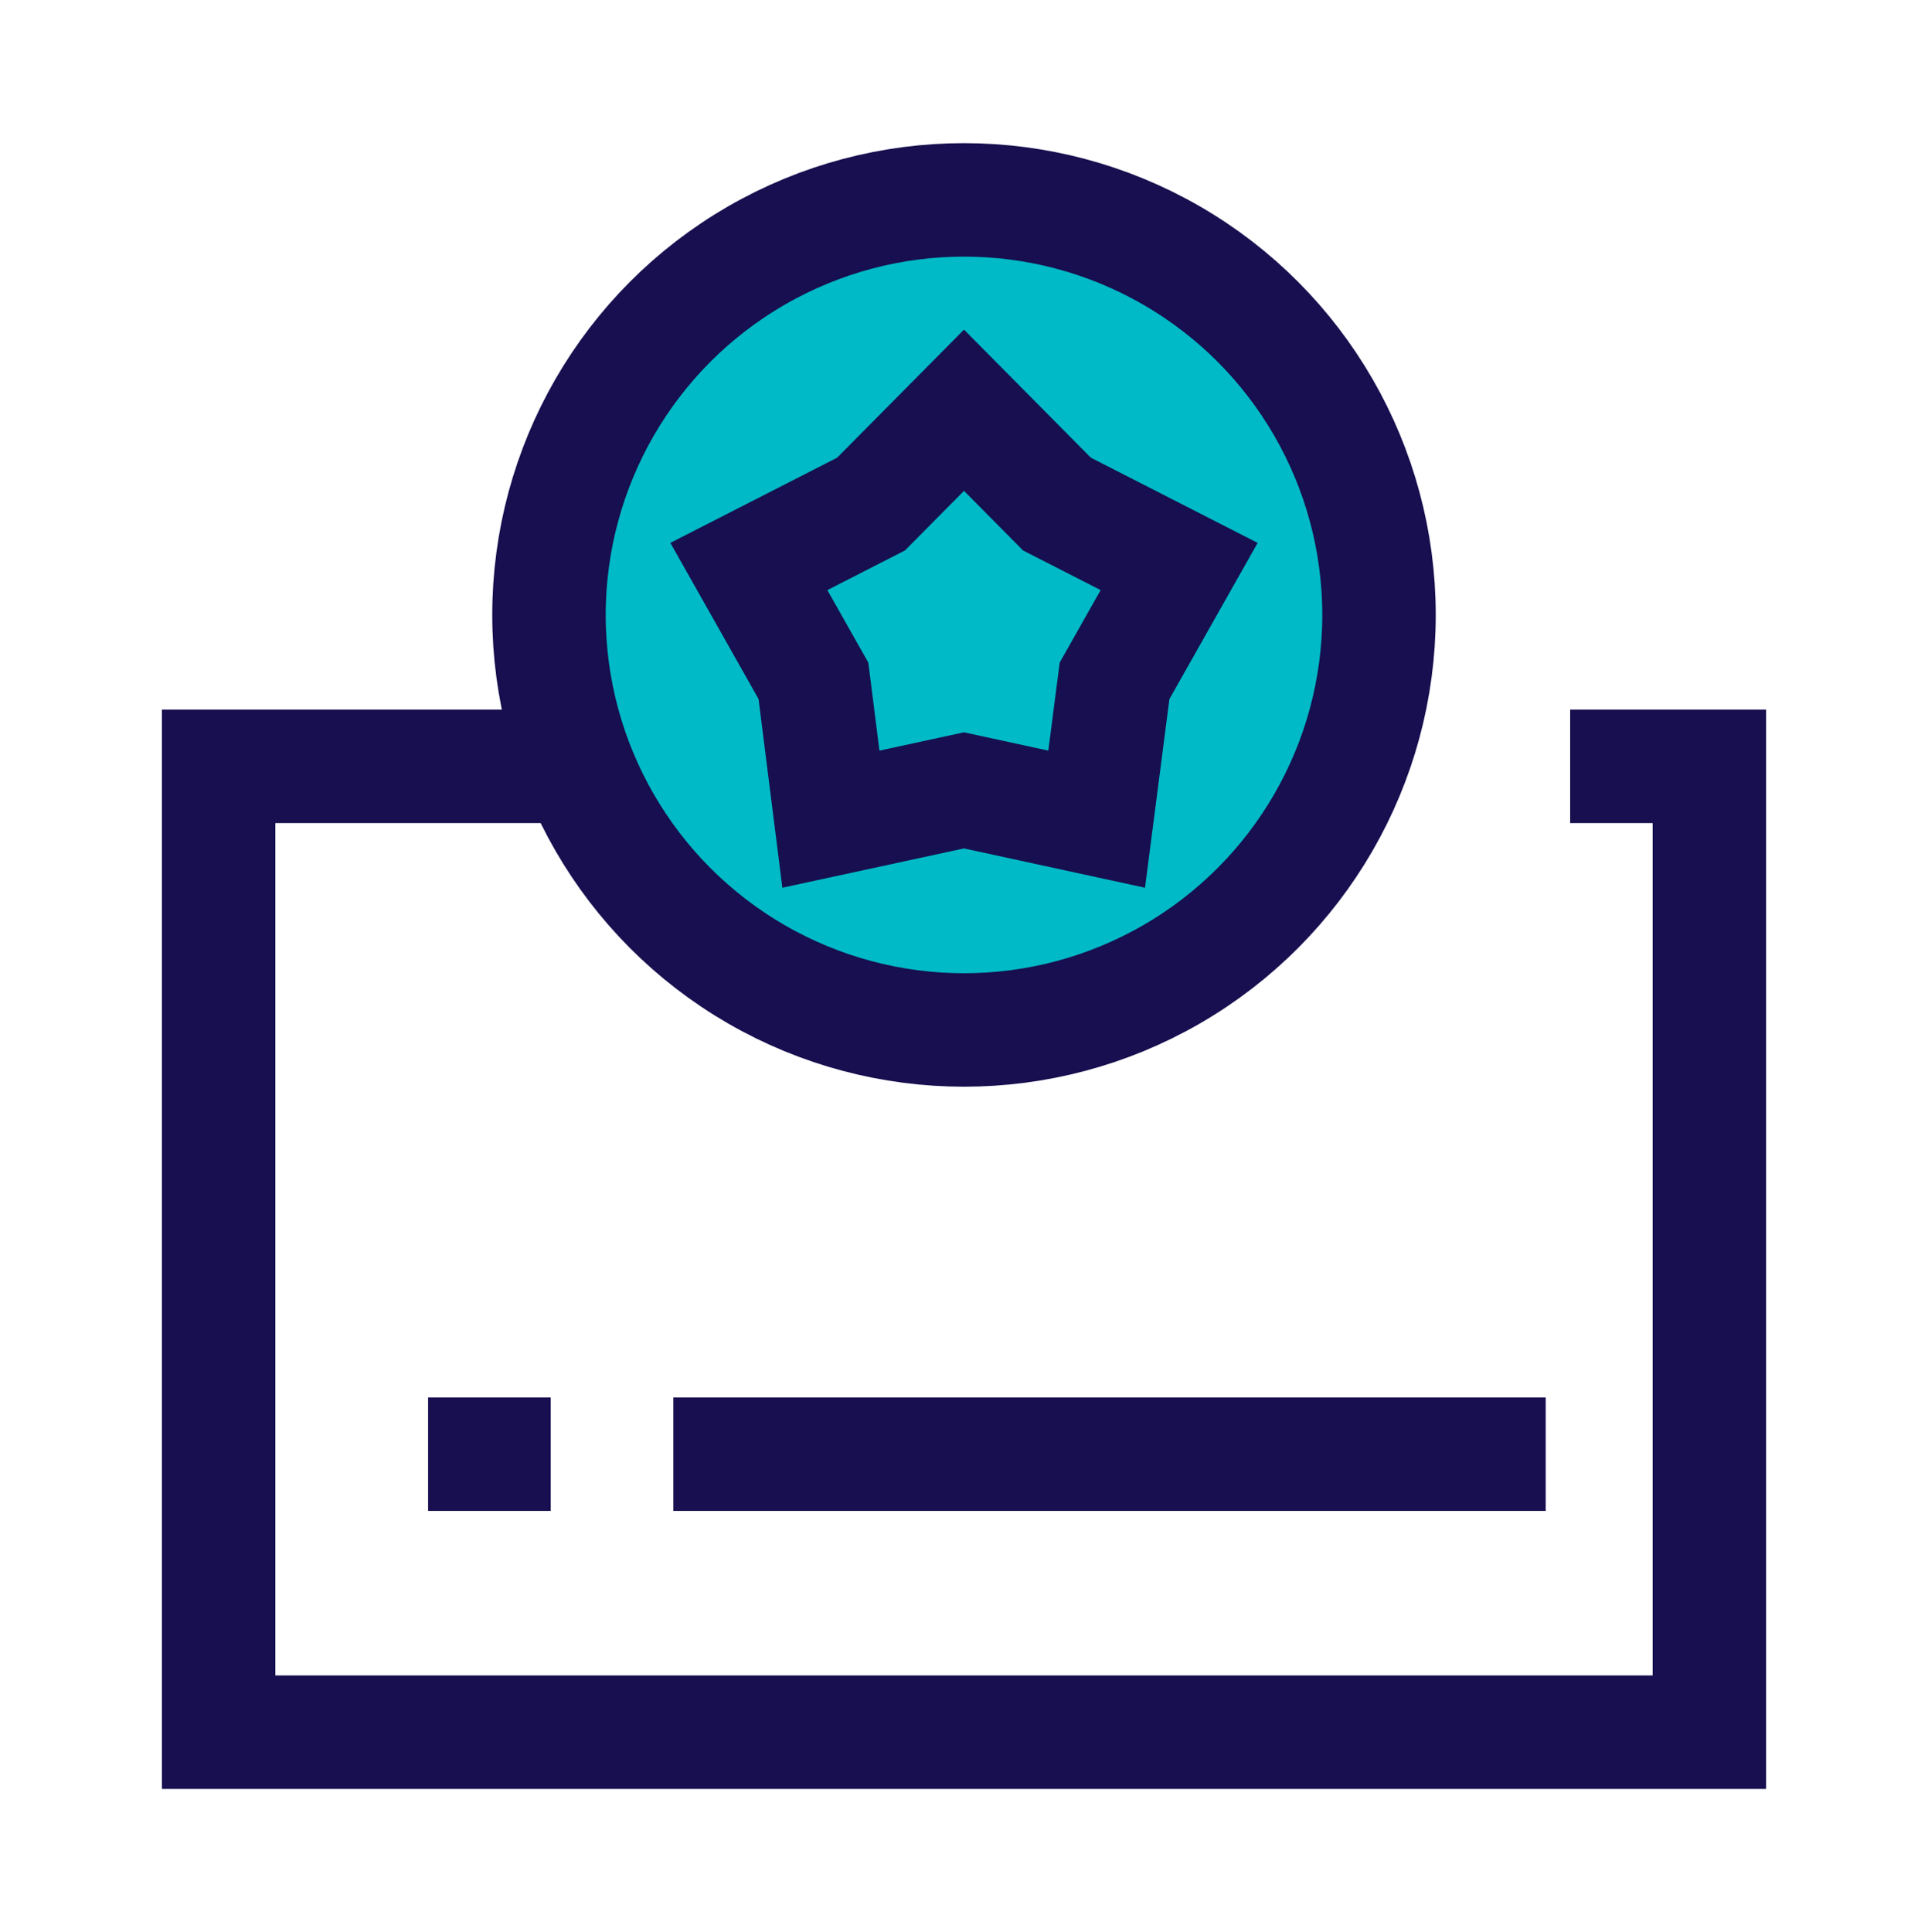
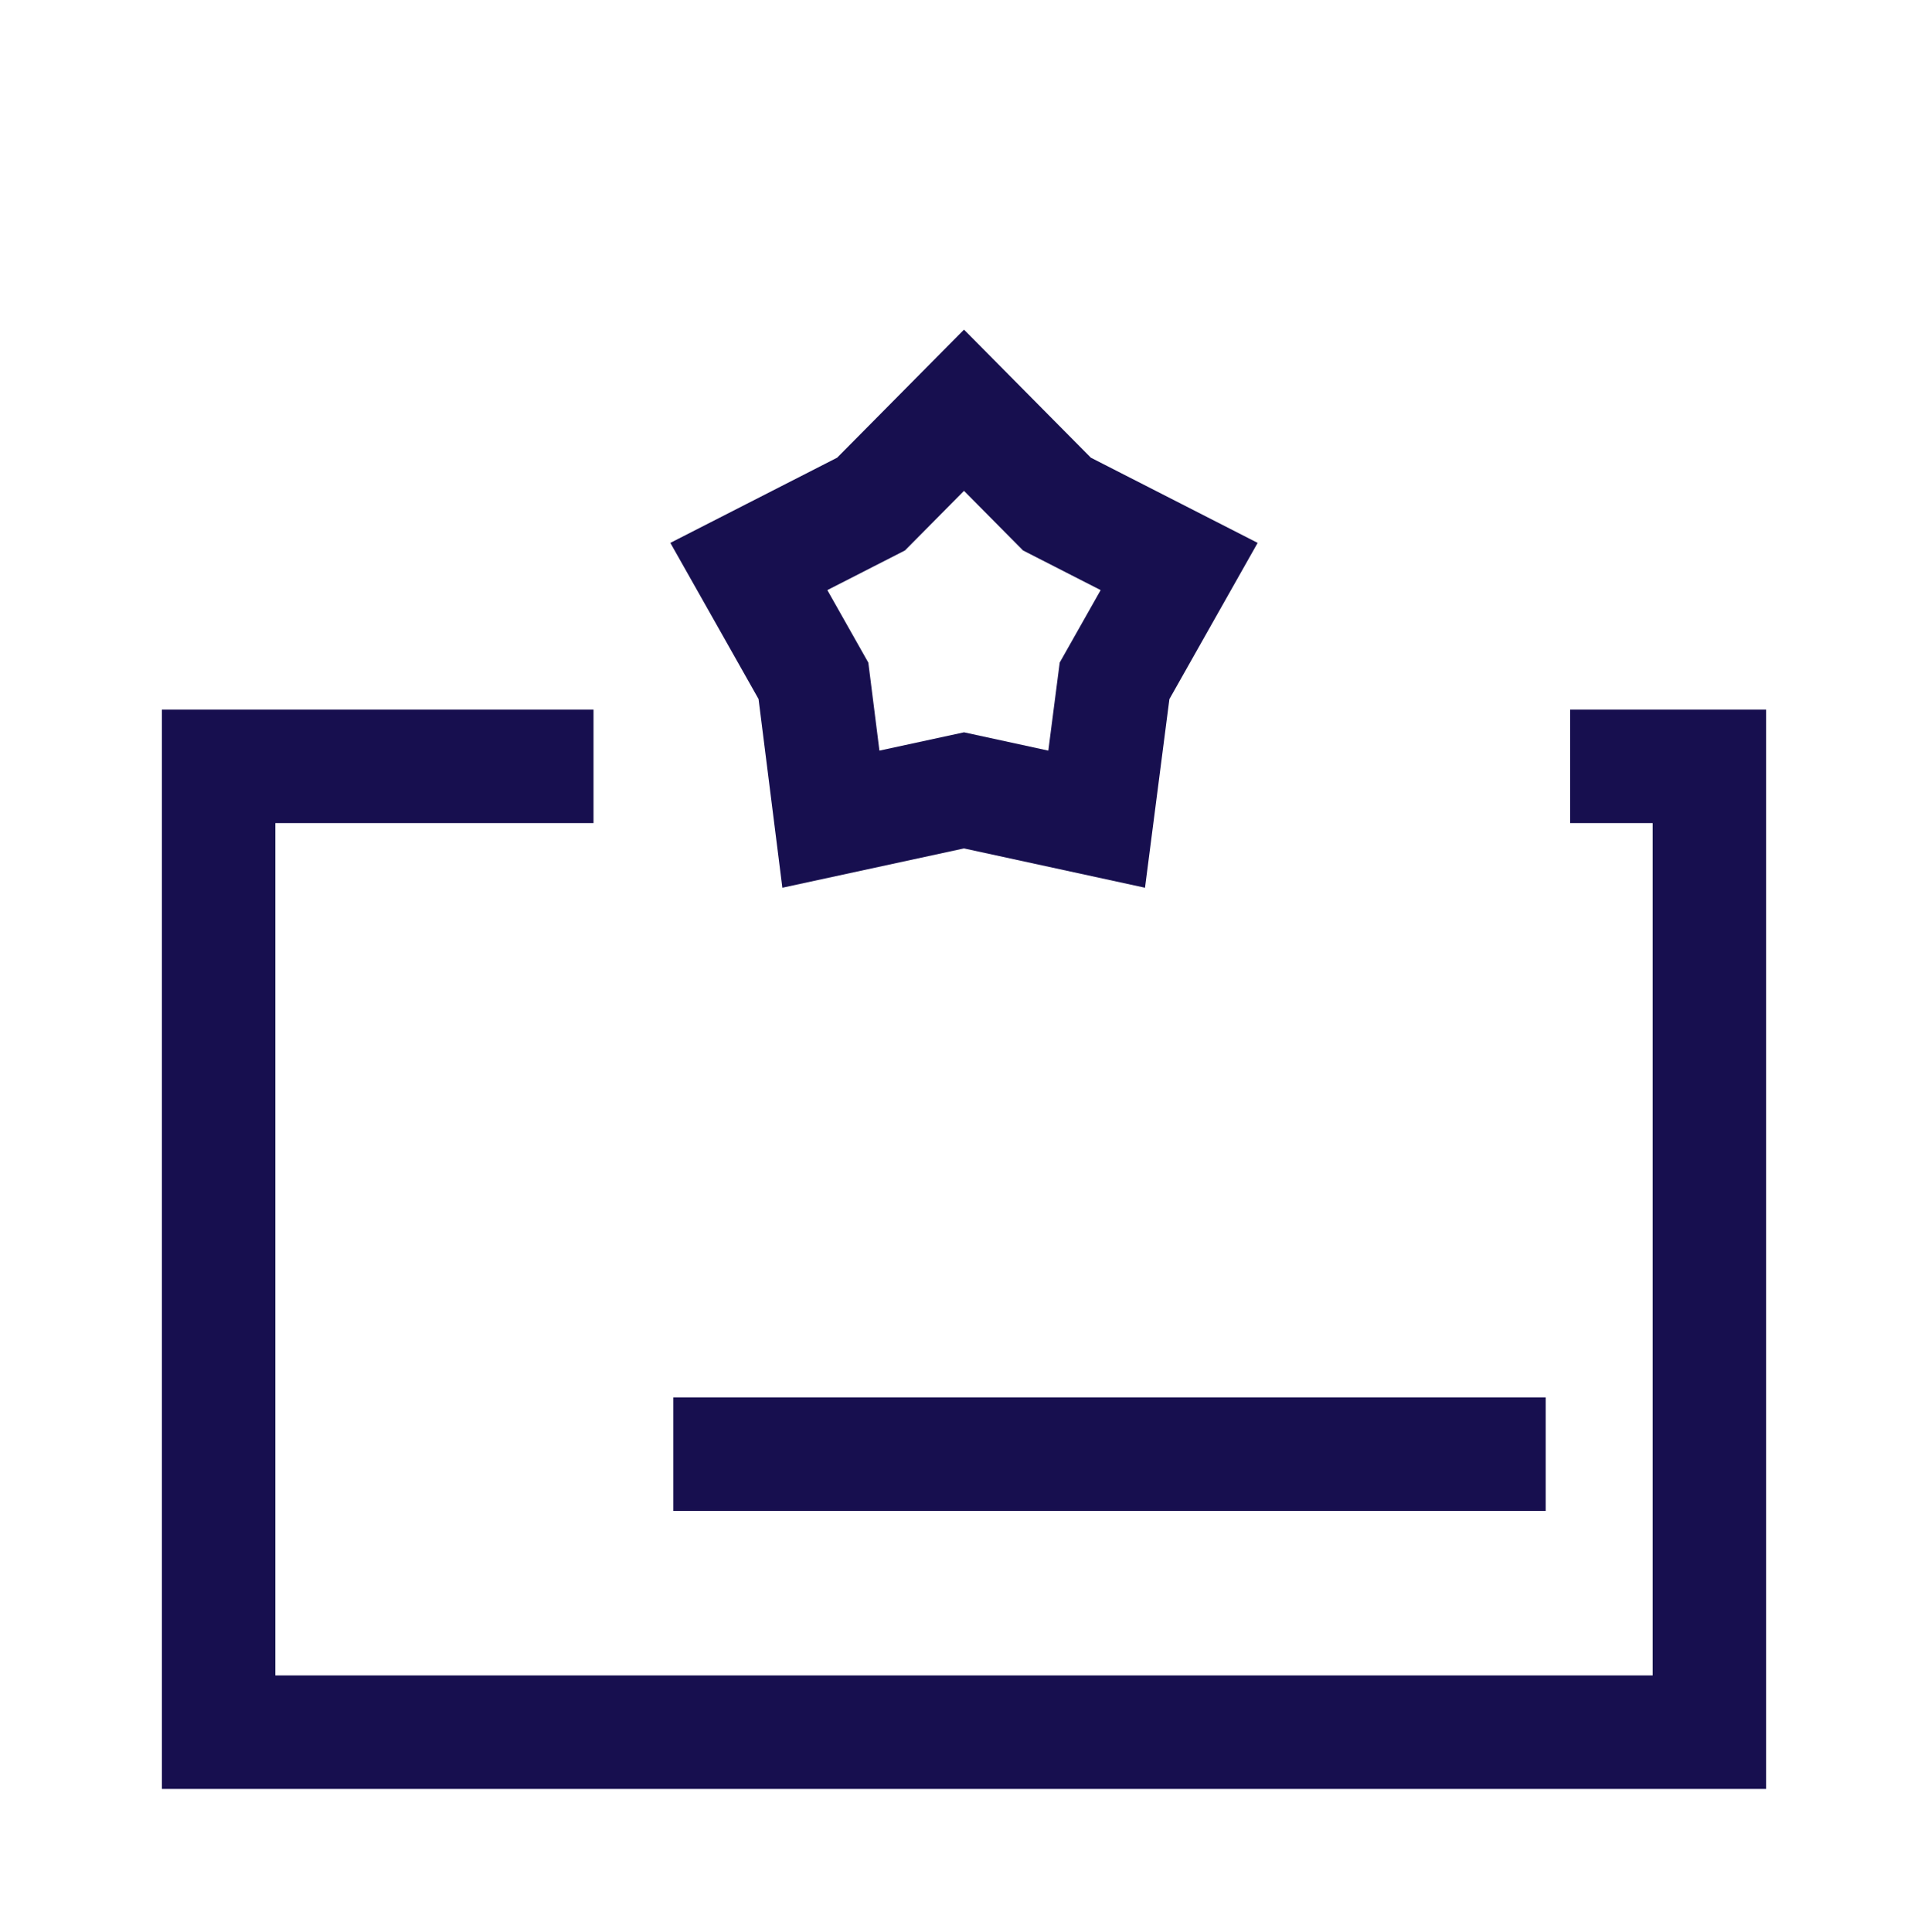
<svg xmlns="http://www.w3.org/2000/svg" id="Layer_2" data-name="Layer 2" viewBox="0 0 44.18 44.26">
  <defs>
    <style> .cls-1 { stroke-width: 0px; } .cls-1, .cls-2 { fill: none; } .cls-3 { fill: #00bac7; } .cls-3, .cls-2 { stroke: #170f4f; stroke-miterlimit: 10; stroke-width: 2.6px; } </style>
  </defs>
  <g id="Layer_2-2" data-name="Layer 2">
    <g>
      <polygon class="cls-1" points="0 44.26 44.18 44.18 44.18 0 0 0 0 44.26" />
      <g>
        <polyline class="cls-2" points="35.98 17.56 39.17 17.56 39.17 39.69 5.01 39.69 5.01 17.56 13.6 17.56" />
-         <line class="cls-2" x1="9.81" y1="33.32" x2="12.62" y2="33.32" />
        <line class="cls-2" x1="15.43" y1="33.32" x2="35.42" y2="33.32" />
-         <circle class="cls-3" cx="22.09" cy="14.09" r="9.51" />
        <polygon class="cls-2" points="22.09 9.4 24.22 11.55 27.02 12.98 25.54 15.6 25.13 18.77 22.09 18.11 19.04 18.77 18.64 15.6 17.16 12.98 19.96 11.55 22.09 9.4" />
      </g>
    </g>
  </g>
</svg>